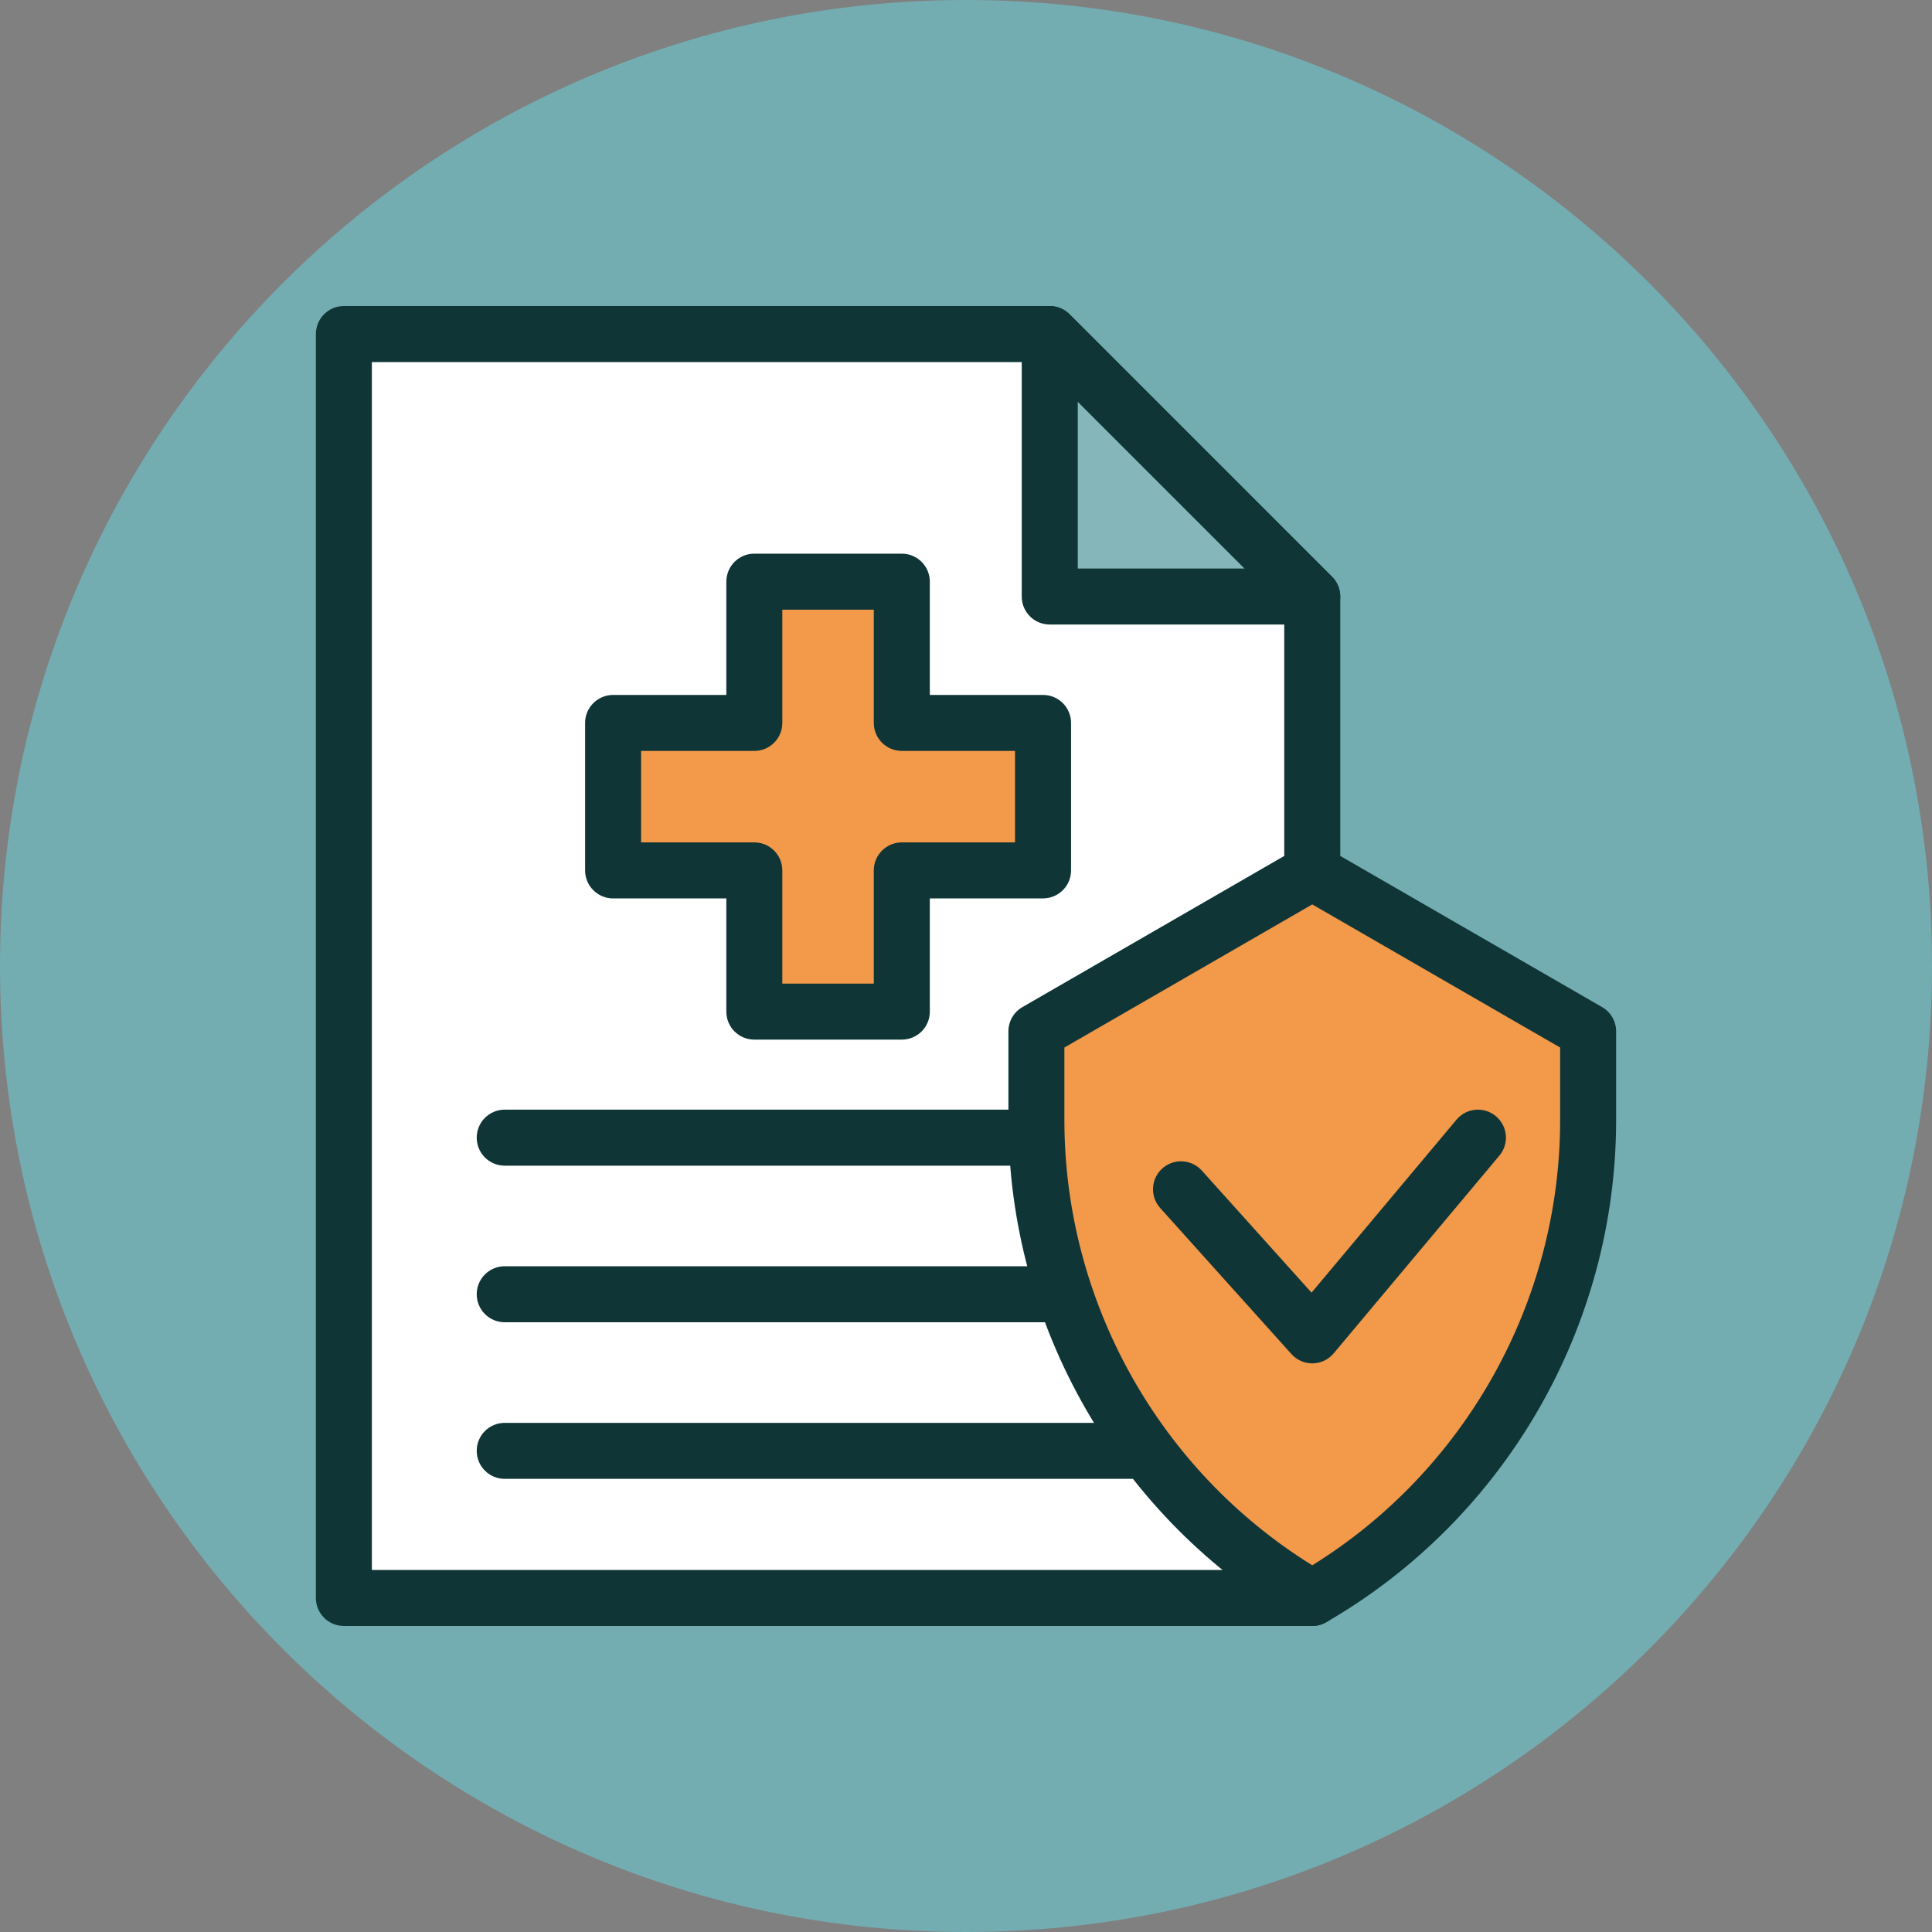
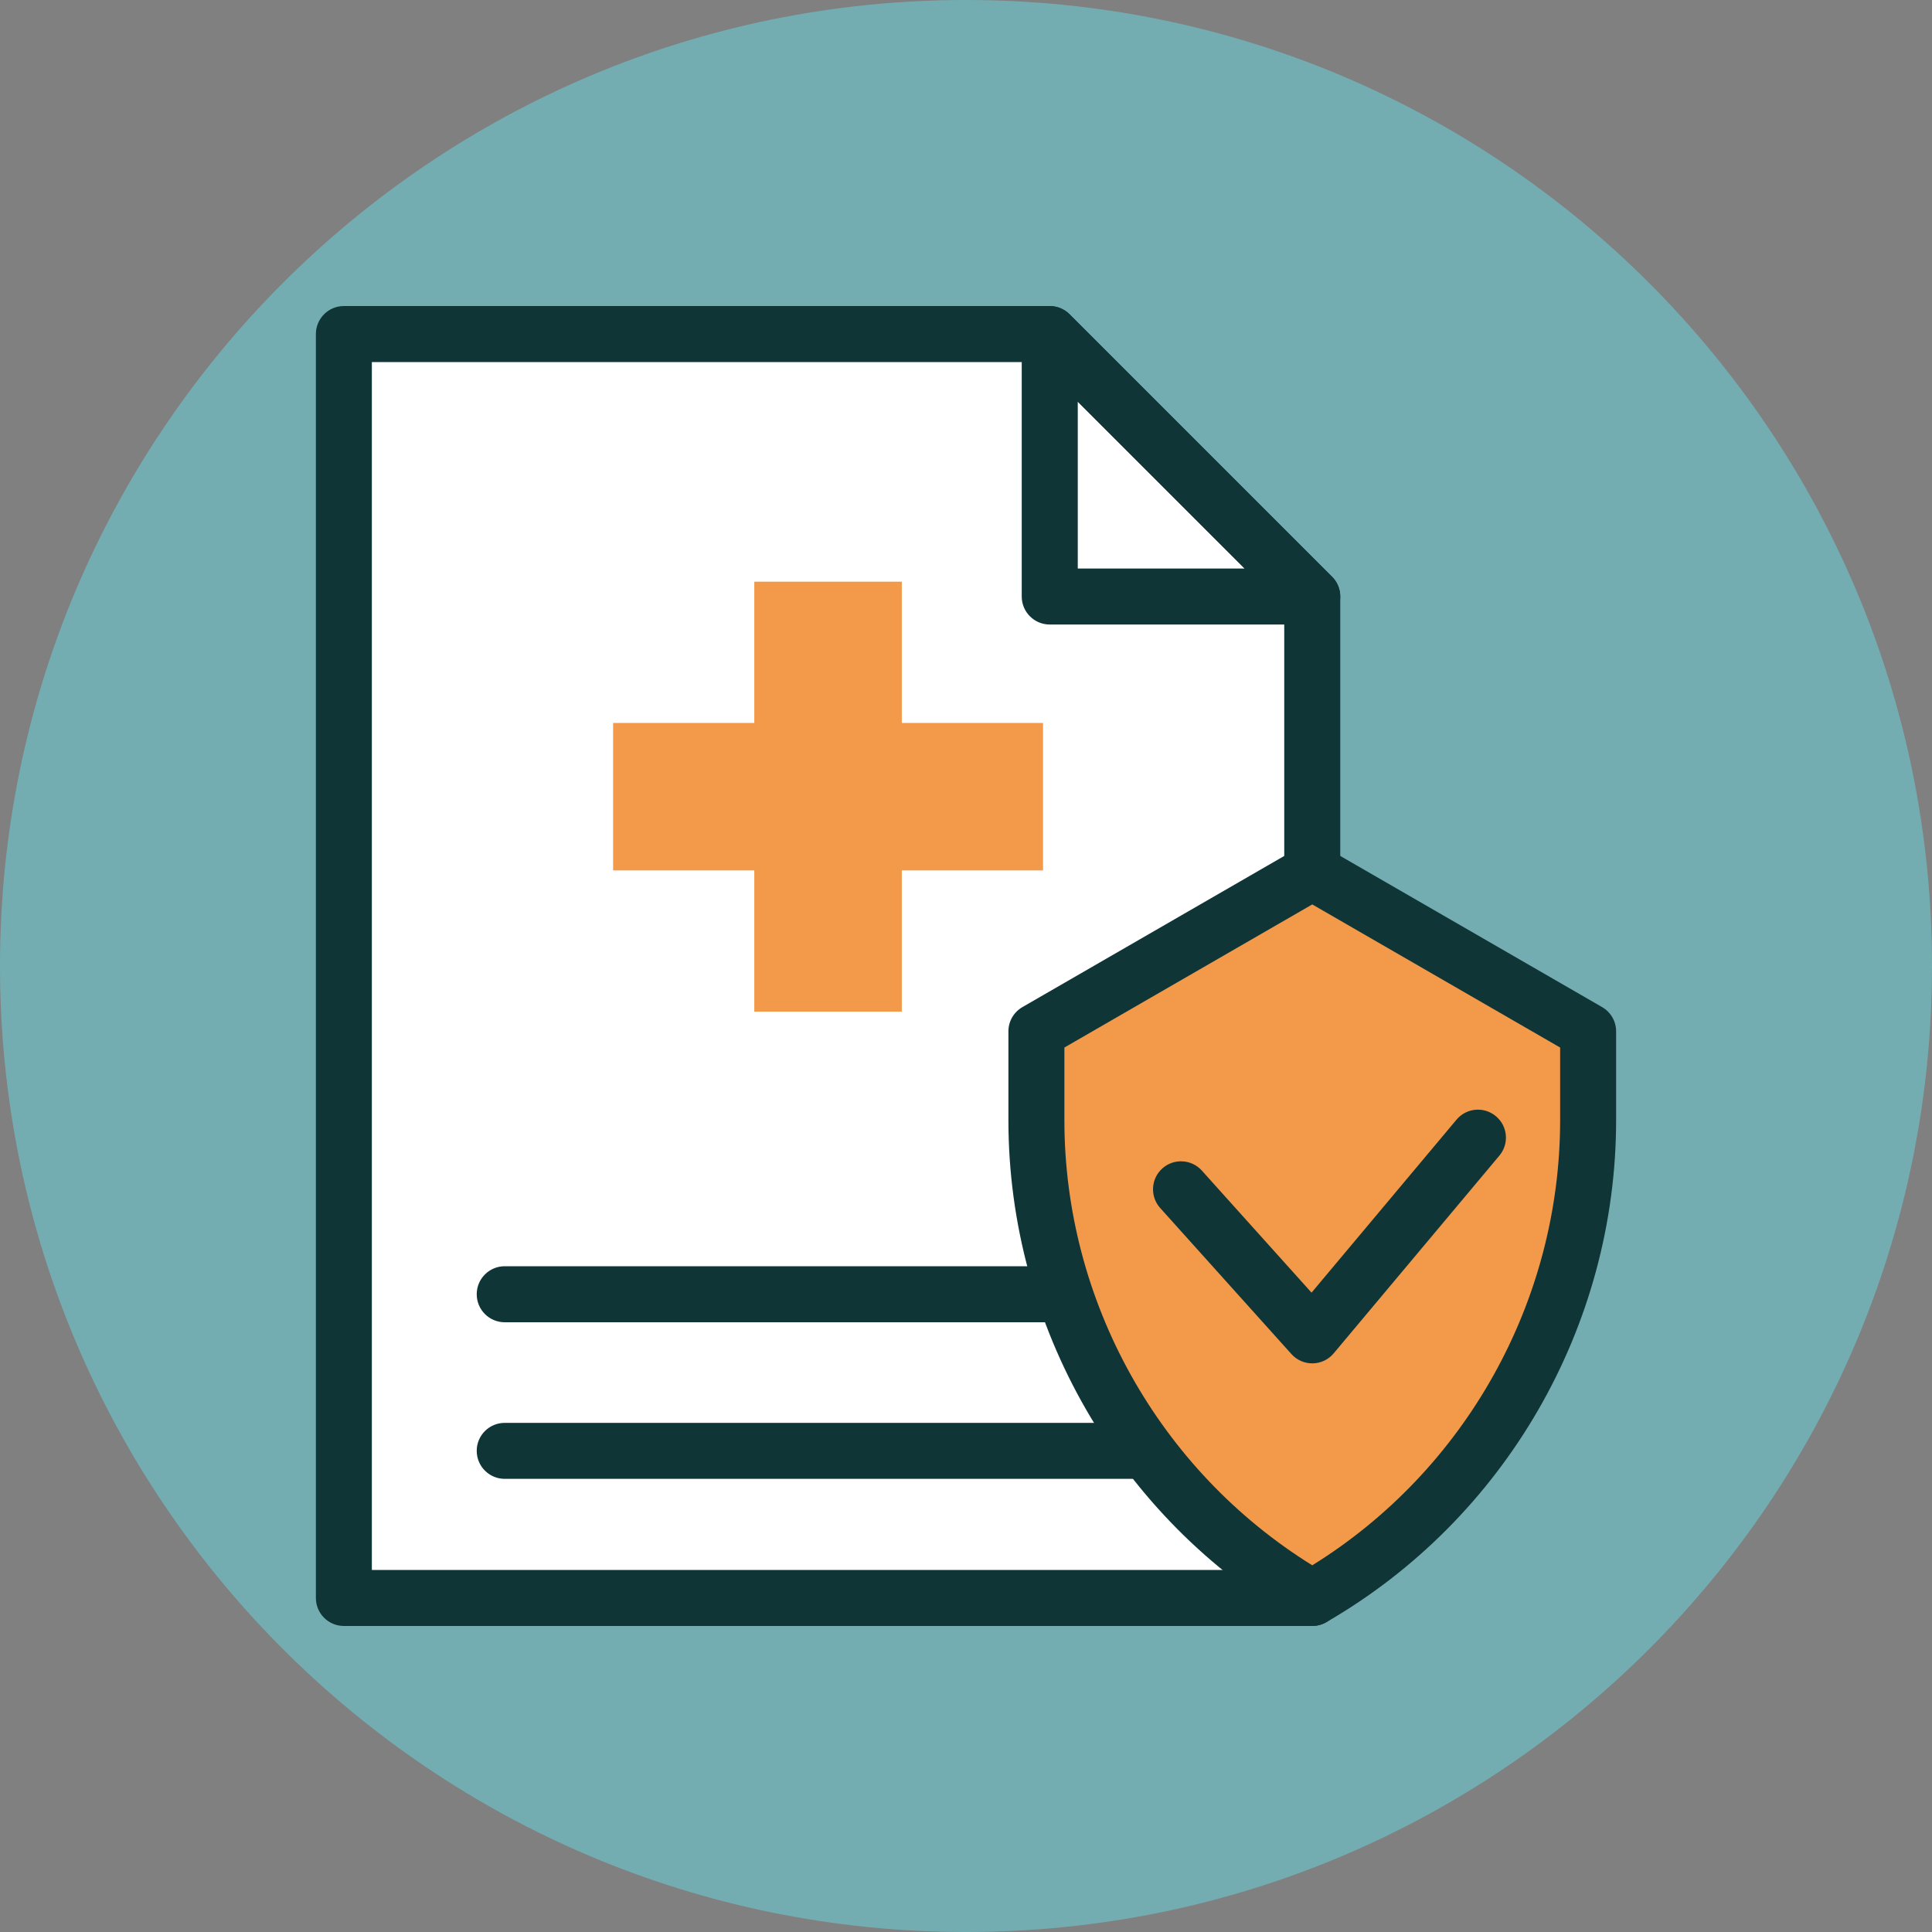
<svg xmlns="http://www.w3.org/2000/svg" width="40" height="40" viewBox="0 0 40 40" fill="none">
  <rect x="0" y="0" width="40" height="40" fill="#808080" stroke="none" />
  <g clip-path="url(#clip0_0_1424)">
    <path d="M40 20C40 31.046 31.046 40 20 40C8.954 40 0 31.046 0 20C0 8.954 8.954 0 20 0C31.046 0 40 8.954 40 20Z" fill="#73ADB2" />
    <path d="M27.169 33.084H7.12V6.916H21.734L27.169 12.35V33.084Z" fill="white" />
-     <path d="M21.734 12.35H27.169L24.452 9.633L21.734 6.916V12.35Z" fill="#85B7BA" />
    <path d="M23.839 12.351H27.169V33.084H23.839V12.351Z" fill="white" />
    <path d="M21.595 14.968H18.671V12.043H15.617V14.968H12.694V18.021H15.617V20.945H18.671V18.021H21.595V14.968Z" fill="#F2994A" />
-     <path d="M18.671 21.524H15.617C15.297 21.524 15.038 21.265 15.038 20.945V18.601H12.694C12.374 18.601 12.114 18.341 12.114 18.021V14.967C12.114 14.647 12.374 14.388 12.694 14.388H15.038V12.043C15.038 11.723 15.297 11.463 15.617 11.463H18.671C18.991 11.463 19.251 11.723 19.251 12.043V14.388H21.595C21.915 14.388 22.175 14.647 22.175 14.967V18.021C22.175 18.341 21.915 18.6 21.595 18.6H19.251V20.945C19.251 21.265 18.991 21.524 18.671 21.524ZM16.197 20.365H18.091V18.021C18.091 17.701 18.351 17.441 18.671 17.441H21.015V15.547H18.671C18.351 15.547 18.091 15.287 18.091 14.967V12.623H16.197V14.967C16.197 15.287 15.938 15.547 15.617 15.547H13.273V17.441H15.617C15.938 17.441 16.197 17.701 16.197 18.021V20.365Z" fill="#0F3537" />
    <path d="M27.169 33.664H7.12C6.799 33.664 6.54 33.404 6.54 33.084V6.916C6.54 6.596 6.799 6.336 7.12 6.336H21.734C21.888 6.336 22.035 6.398 22.144 6.506L27.579 11.941C27.688 12.049 27.749 12.197 27.749 12.351V33.084C27.749 33.404 27.489 33.664 27.169 33.664ZM7.699 32.504H26.589V12.591L21.494 7.496H7.699V32.504Z" fill="#0F3537" />
-     <path d="M27.169 12.93H21.734C21.414 12.93 21.154 12.671 21.154 12.351V6.916C21.154 6.682 21.296 6.47 21.513 6.381C21.729 6.291 21.978 6.341 22.144 6.506L27.579 11.941C27.744 12.107 27.794 12.356 27.704 12.573C27.615 12.789 27.403 12.93 27.169 12.93ZM22.314 11.771H25.77L22.314 8.316V11.771Z" fill="#0F3537" />
-     <path d="M23.839 24.134H10.45C10.129 24.134 9.87 23.874 9.87 23.554C9.87 23.234 10.129 22.974 10.45 22.974H23.839C24.159 22.974 24.419 23.234 24.419 23.554C24.419 23.874 24.159 24.134 23.839 24.134Z" fill="#0F3537" />
+     <path d="M27.169 12.93H21.734C21.414 12.93 21.154 12.671 21.154 12.351V6.916C21.154 6.682 21.296 6.47 21.513 6.381C21.729 6.291 21.978 6.341 22.144 6.506L27.579 11.941C27.744 12.107 27.794 12.356 27.704 12.573ZM22.314 11.771H25.77L22.314 8.316V11.771Z" fill="#0F3537" />
    <path d="M23.839 27.376H10.45C10.129 27.376 9.87 27.116 9.87 26.796C9.87 26.476 10.129 26.216 10.45 26.216H23.839C24.159 26.216 24.419 26.476 24.419 26.796C24.419 27.116 24.159 27.376 23.839 27.376Z" fill="#0F3537" />
    <path d="M23.839 30.618H10.45C10.129 30.618 9.87 30.358 9.87 30.038C9.87 29.718 10.129 29.459 10.45 29.459H23.839C24.159 29.459 24.419 29.718 24.419 30.038C24.419 30.358 24.159 30.618 23.839 30.618Z" fill="#0F3537" />
    <path d="M21.457 21.354V23.191C21.457 27.272 23.634 31.043 27.169 33.084C30.703 31.043 32.88 27.273 32.88 23.191V21.354L27.169 18.056L21.457 21.354Z" fill="#F2994A" />
    <path d="M32.88 23.191V21.353L30.228 19.822C30.973 28.258 27.169 33.084 27.169 33.084C30.703 31.043 32.88 27.272 32.88 23.191Z" fill="#F2994A" />
    <path d="M27.169 33.663C27.069 33.663 26.969 33.638 26.879 33.586C23.177 31.448 20.878 27.466 20.878 23.191V21.353C20.878 21.146 20.988 20.955 21.168 20.851L26.879 17.554C27.058 17.45 27.279 17.45 27.459 17.554L33.17 20.851C33.35 20.955 33.46 21.146 33.46 21.353V23.191C33.46 27.466 31.161 31.448 27.459 33.586C27.369 33.638 27.269 33.663 27.169 33.663ZM22.037 21.688V23.191C22.037 26.939 23.995 30.44 27.169 32.408C30.343 30.44 32.301 26.939 32.301 23.191V21.688L27.169 18.725L22.037 21.688Z" fill="#0F3537" />
    <path d="M27.169 28.227C27.005 28.227 26.848 28.157 26.738 28.035L24.021 25.011C23.807 24.773 23.826 24.406 24.064 24.192C24.302 23.978 24.669 23.998 24.883 24.236L27.154 26.763L30.155 23.182C30.36 22.936 30.726 22.904 30.971 23.11C31.217 23.315 31.249 23.681 31.043 23.926L27.613 28.019C27.505 28.148 27.347 28.224 27.179 28.227C27.176 28.227 27.172 28.227 27.169 28.227Z" fill="#0F3537" />
  </g>
  <defs>
    <clipPath id="clip0_0_1424">
      <rect width="40" height="40" fill="white" />
    </clipPath>
  </defs>
</svg>